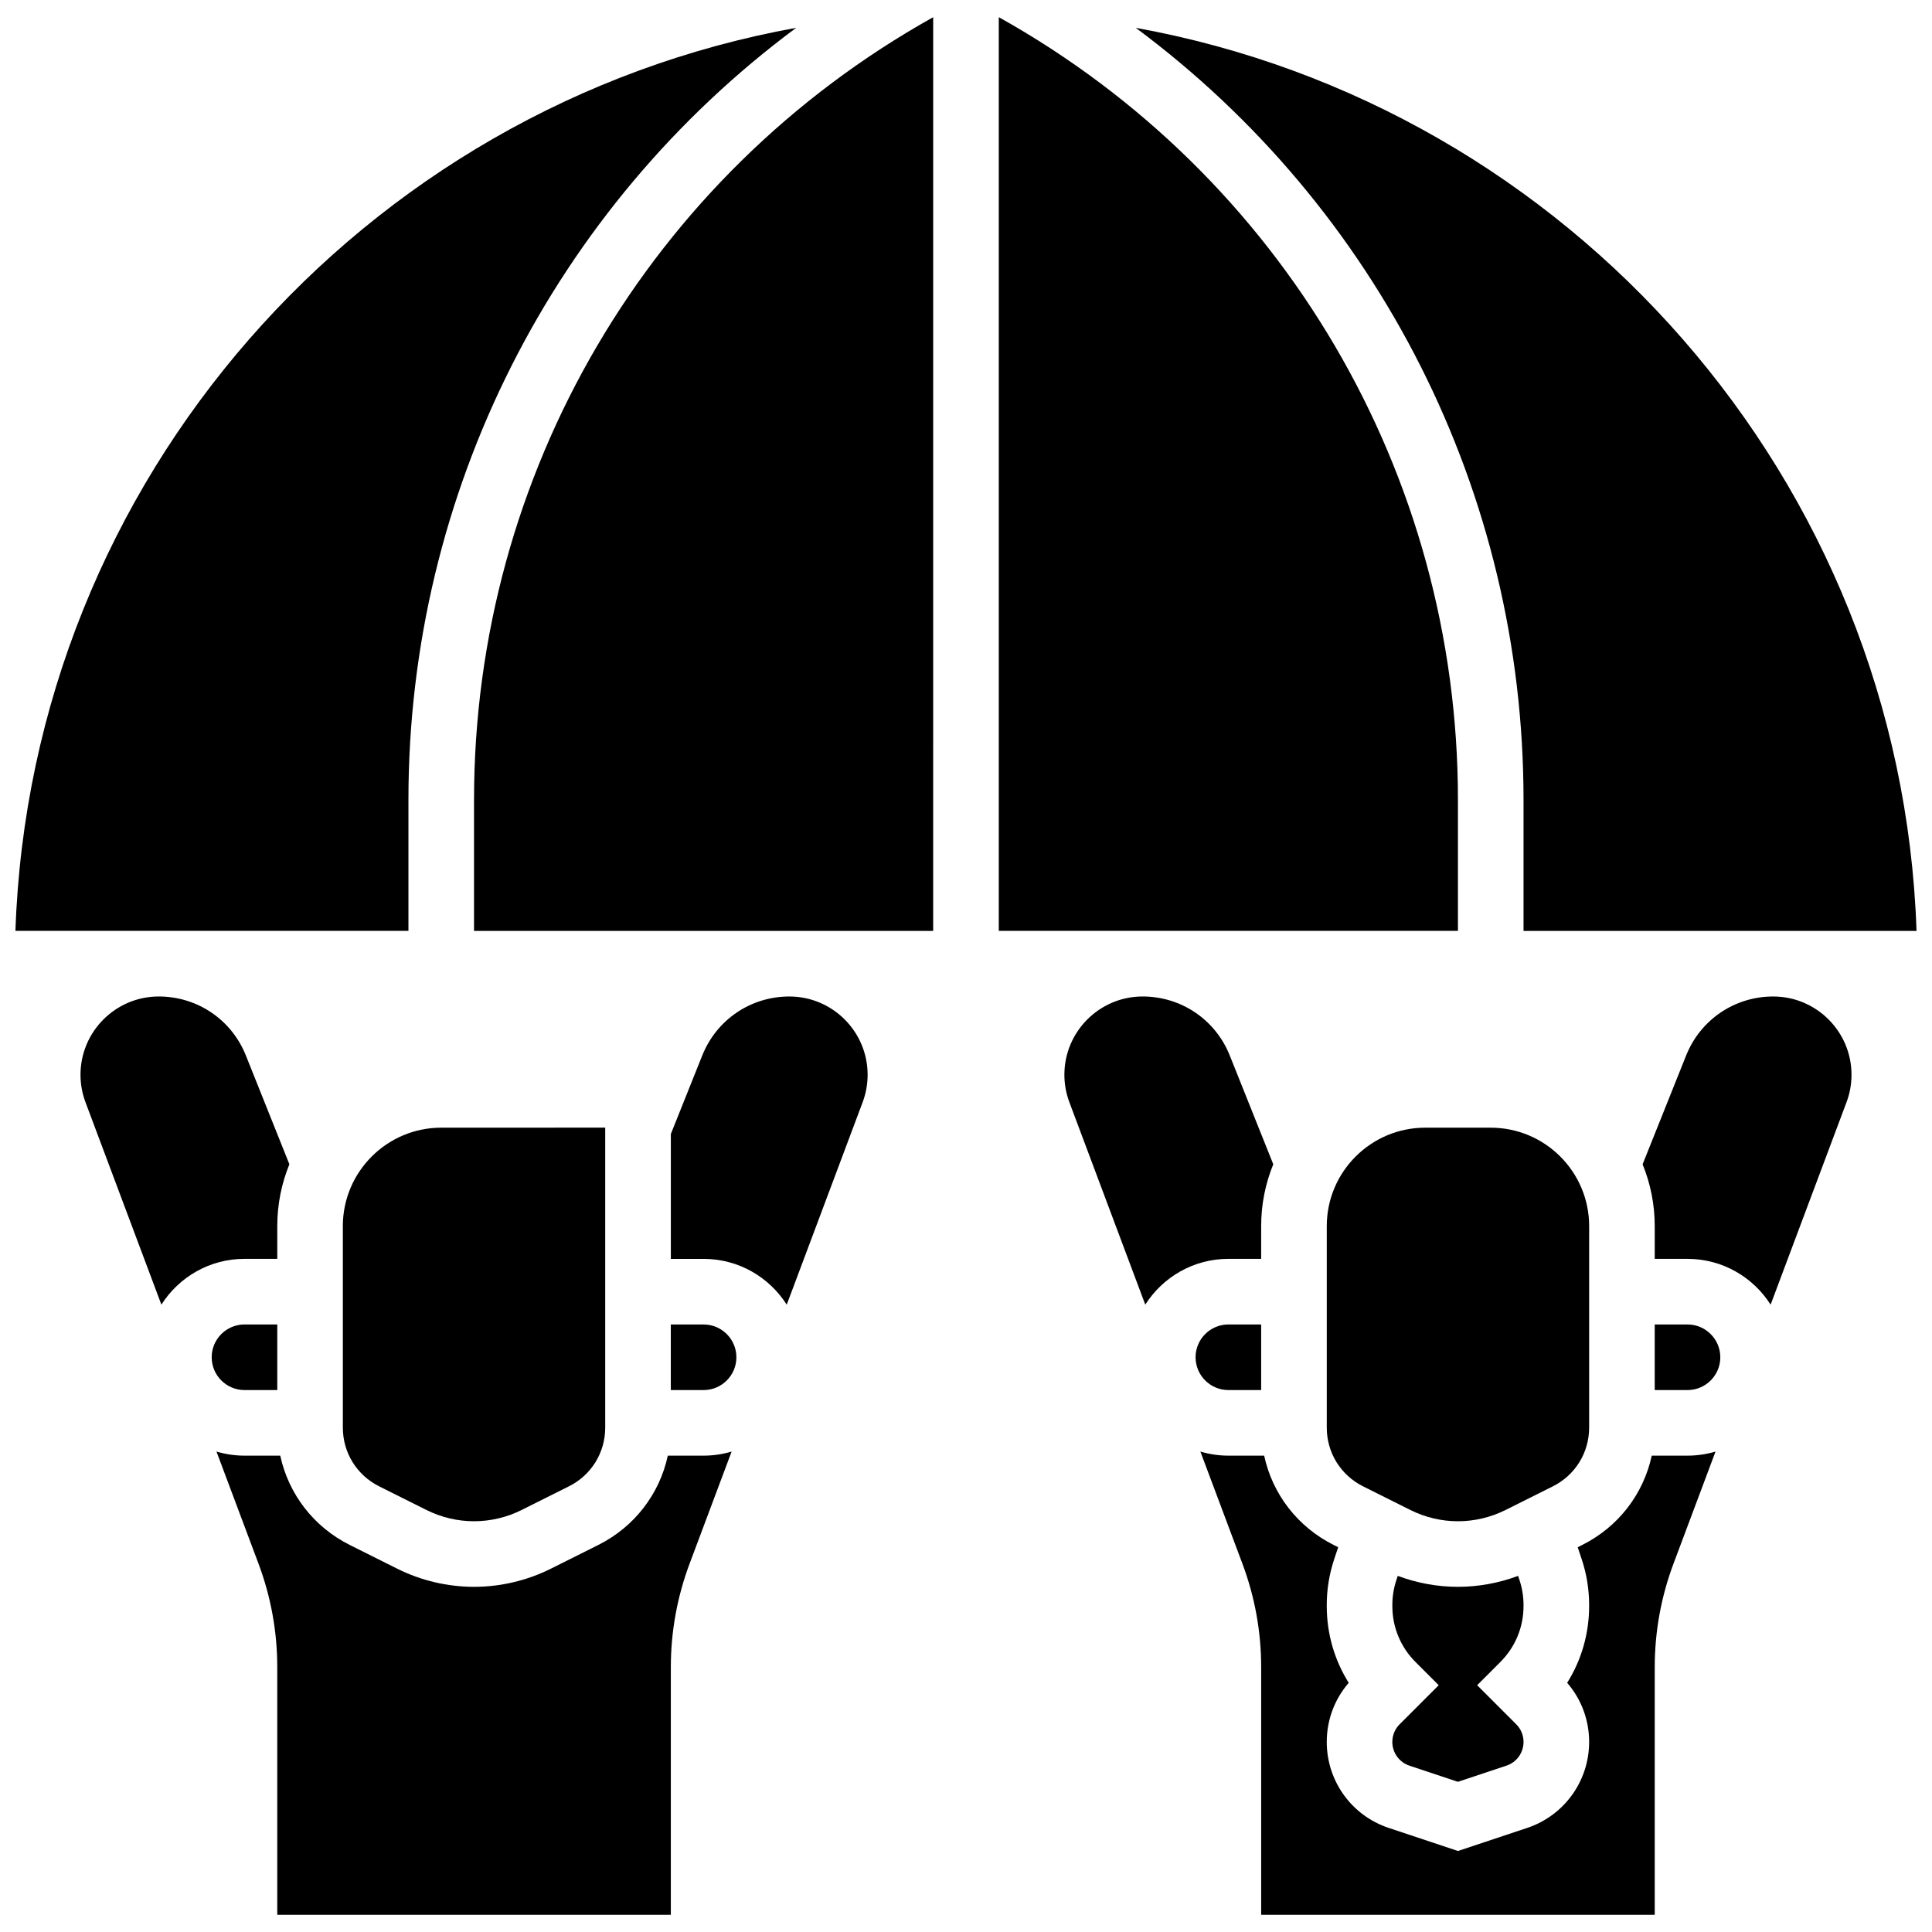
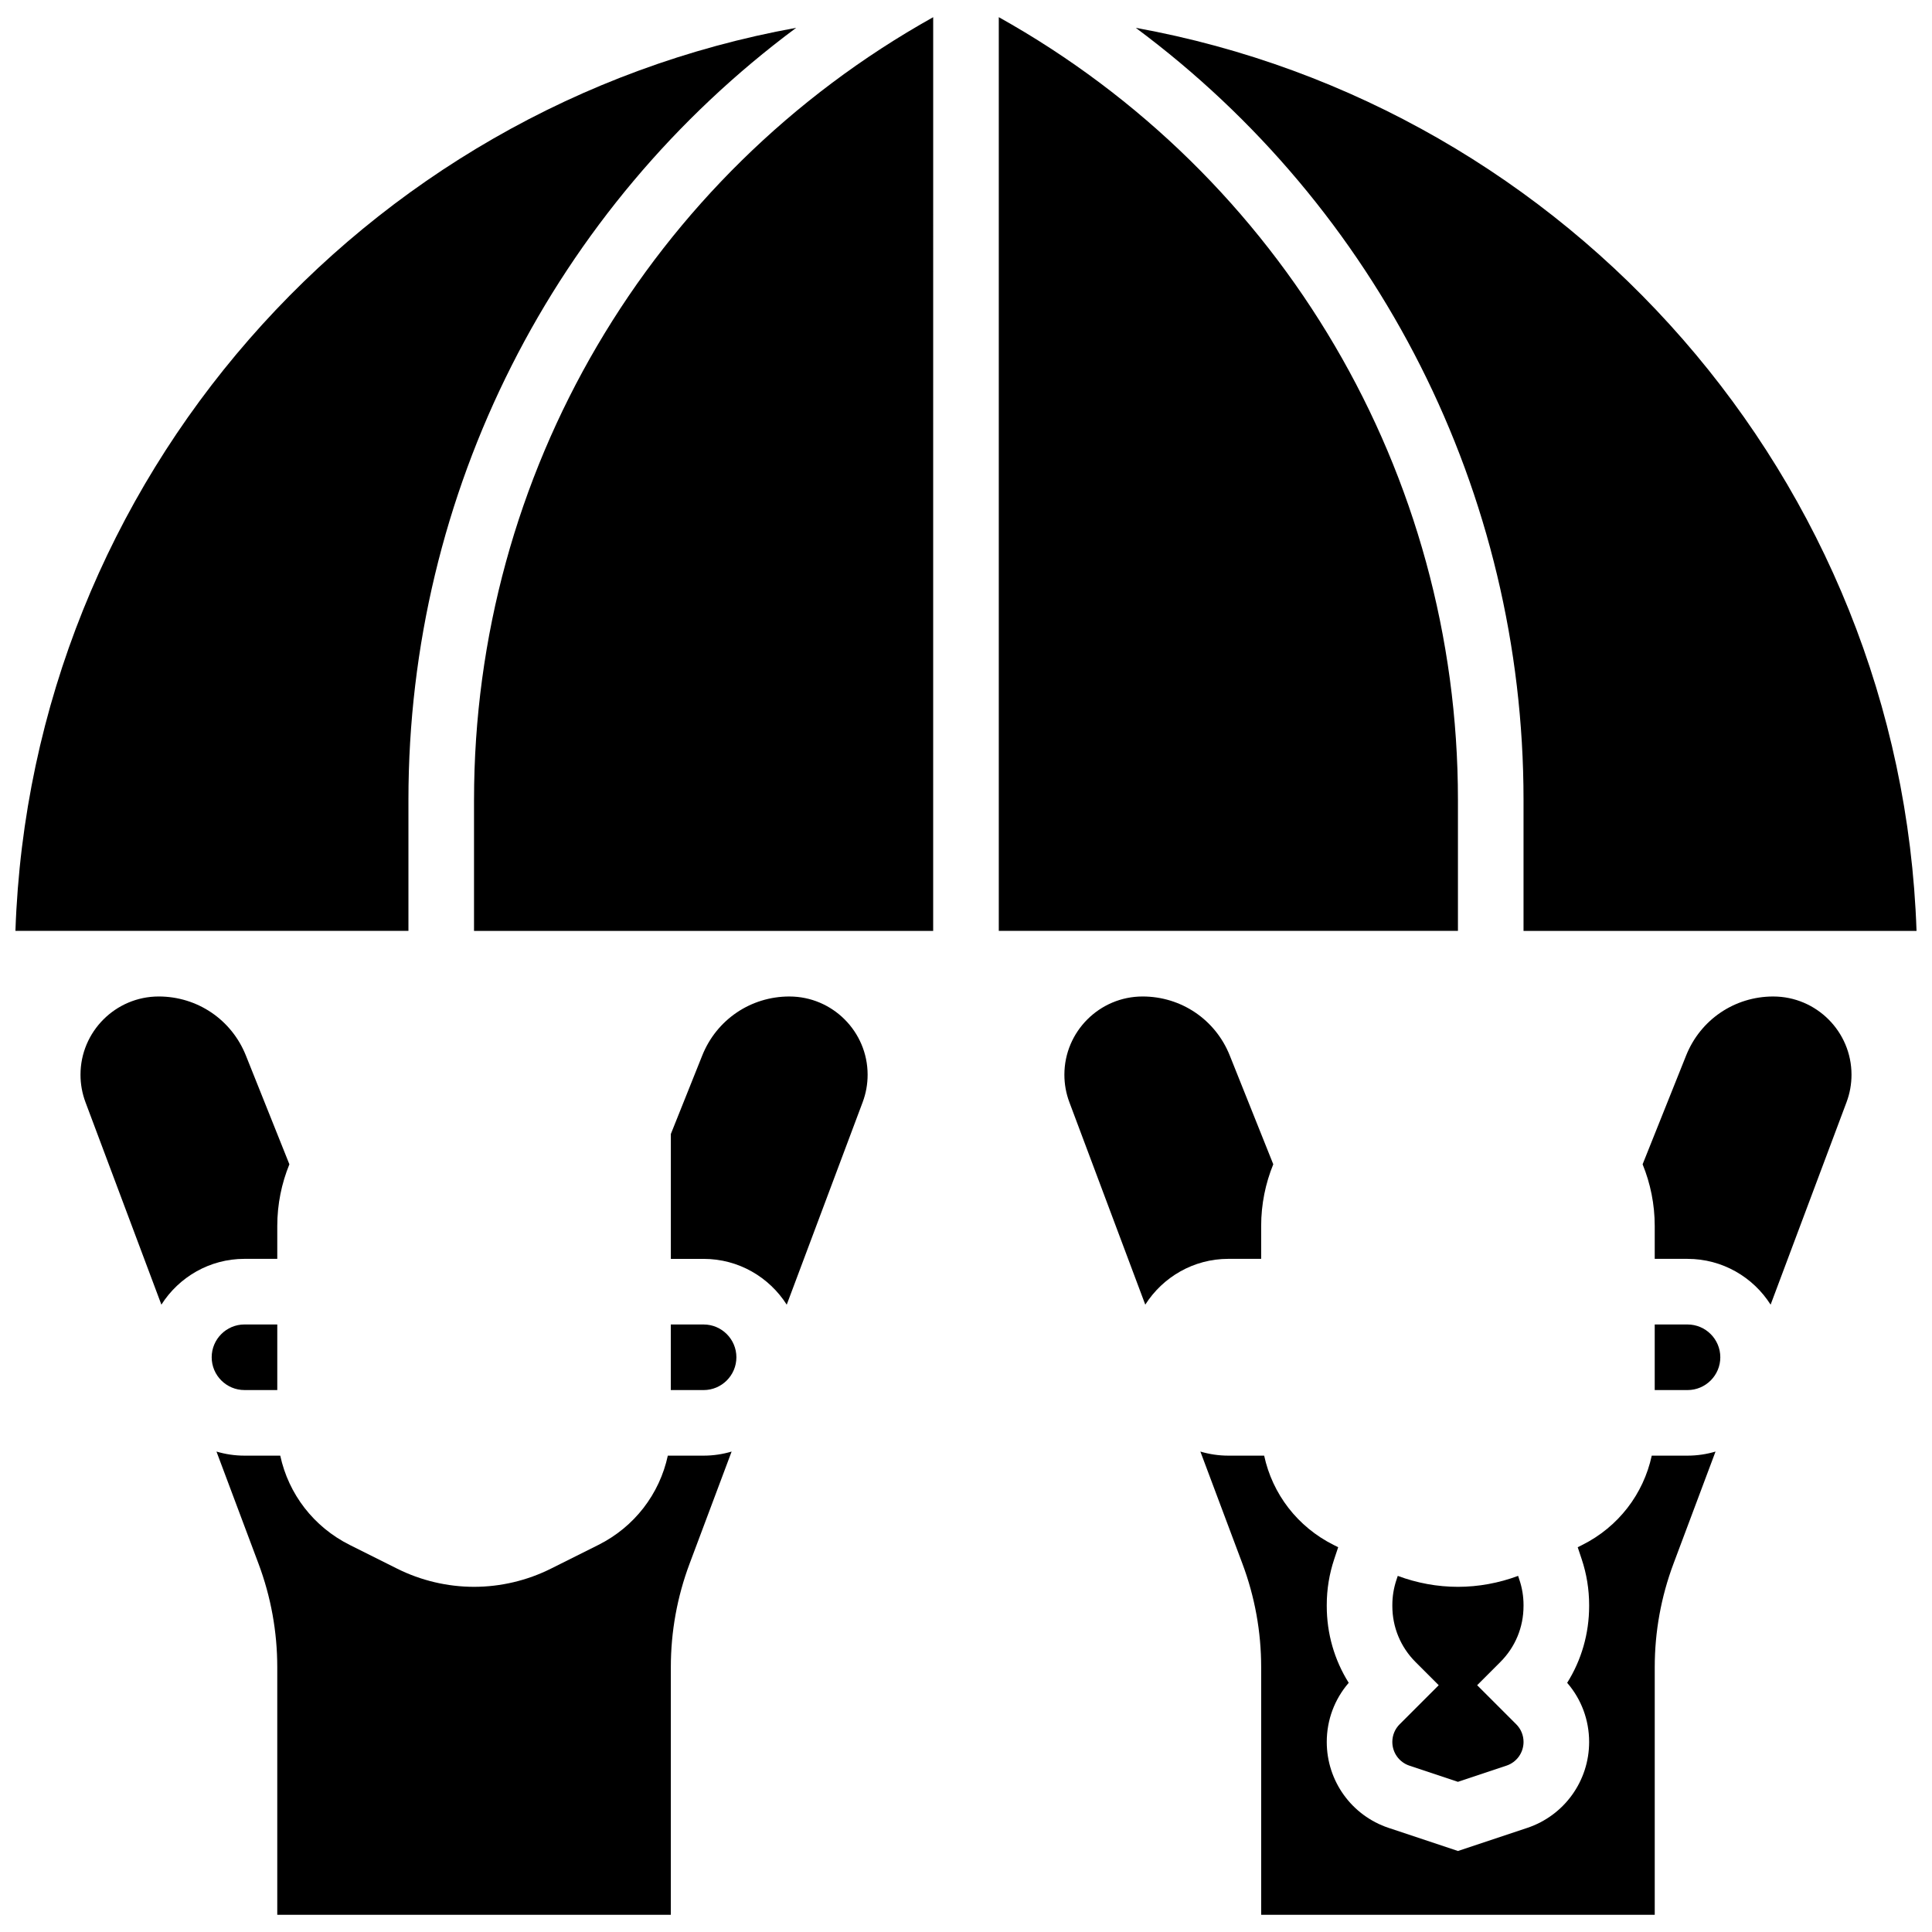
<svg xmlns="http://www.w3.org/2000/svg" width="800px" height="800px" version="1.1" viewBox="144 144 512 512">
  <defs>
    <clipPath id="f">
      <path d="m148.09 151h206.91v240h-206.91z" />
    </clipPath>
    <clipPath id="e">
      <path d="m444 151h207.9v240h-207.9z" />
    </clipPath>
    <clipPath id="d">
      <path d="m269 148.09h123v242.91h-123z" />
    </clipPath>
    <clipPath id="c">
      <path d="m462 528h137v123.9h-137z" />
    </clipPath>
    <clipPath id="b">
      <path d="m201 528h137v123.9h-137z" />
    </clipPath>
    <clipPath id="a">
      <path d="m408 148.09h123v242.91h-123z" />
    </clipPath>
  </defs>
  <g clip-path="url(#f)">
    <path d="m252.24 355.93c0-81.5 38.59-156.91 102.76-204.56-114.82 20.777-202.83 119.58-206.91 239.32h104.15z" />
  </g>
  <path d="m217.48 477.61v-8.691c0-5.789 1.148-11.312 3.211-16.371l-11.535-28.84c-3.797-9.496-12.859-15.629-23.086-15.629-11.434 0-20.738 9.305-20.738 20.738 0 2.496 0.445 4.945 1.32 7.281l20.117 53.648c4.629-7.285 12.766-12.137 22.02-12.137z" />
  <path d="m208.79 512.38h8.691v-17.383h-8.691c-4.793 0-8.691 3.898-8.691 8.691s3.898 8.691 8.691 8.691z" />
-   <path d="m234.86 468.92v53.418c0 6.629 3.684 12.586 9.609 15.551l12.578 6.289c3.887 1.941 8.234 2.969 12.578 2.969s8.695-1.027 12.578-2.969l12.578-6.289c5.926-2.965 9.609-8.922 9.609-15.551v-79.492-0.012l-43.457 0.012c-14.375 0-26.074 11.699-26.074 26.074z" />
  <path d="m547.75 569.62v-0.277c0-2.262-0.363-4.492-1.078-6.637l-0.359-1.082c-5.086 1.898-10.52 2.902-15.945 2.902-5.43 0-10.859-1-15.945-2.902l-0.359 1.078c-0.715 2.144-1.078 4.375-1.078 6.637v0.277c0 5.606 2.184 10.875 6.144 14.836l6.144 6.144-10.352 10.352c-1.25 1.25-1.941 2.914-1.941 4.684 0 2.856 1.82 5.383 4.531 6.285l12.855 4.285 12.855-4.285c2.711-0.902 4.531-3.426 4.531-6.285 0-1.77-0.688-3.434-1.941-4.684l-10.352-10.352 6.144-6.144c3.961-3.957 6.144-9.227 6.144-14.832z" />
  <g clip-path="url(#e)">
    <path d="m547.75 355.93v34.766h104.15c-4.078-119.74-92.086-218.55-206.91-239.32 64.168 47.652 102.76 123.06 102.76 204.56z" />
  </g>
-   <path d="m565.14 522.34v-53.418c0-14.375-11.699-26.074-26.074-26.074h-17.383c-14.375 0-26.074 11.699-26.074 26.074v53.418c0 6.629 3.684 12.586 9.609 15.551l12.578 6.289c3.887 1.941 8.234 2.969 12.578 2.969s8.695-1.027 12.578-2.969l12.578-6.289c5.926-2.965 9.609-8.922 9.609-15.551z" />
  <g clip-path="url(#d)">
    <path d="m269.62 355.93v34.766h121.68l0.004-242.14c-75.18 41.988-121.68 121.02-121.68 207.38z" />
  </g>
  <g clip-path="url(#c)">
    <path d="m581.73 529.76c-2.195 10.168-8.84 18.879-18.426 23.672l-1.195 0.598 1.059 3.18c1.309 3.918 1.969 8 1.969 12.133v0.277c0 7.309-2.031 14.305-5.82 20.344 3.766 4.356 5.82 9.855 5.82 15.676 0 10.348-6.598 19.504-16.414 22.777l-18.352 6.117-18.352-6.117c-9.82-3.273-16.414-12.426-16.414-22.777 0-5.816 2.055-11.316 5.82-15.676-3.793-6.039-5.82-13.035-5.82-20.344v-0.277c0-4.133 0.664-8.215 1.969-12.133l1.059-3.18-1.191-0.598c-9.586-4.793-16.234-13.504-18.426-23.672h-9.484c-2.578 0-5.066-0.383-7.418-1.082l11.129 29.684c3.305 8.812 4.981 18.055 4.981 27.465v65.613h104.3v-65.613c0-9.41 1.676-18.652 4.981-27.465l11.129-29.684c-2.352 0.699-4.844 1.082-7.418 1.082z" />
  </g>
  <path d="m591.21 495h-8.691v17.383h8.691c4.793 0 8.691-3.898 8.691-8.691 0-4.789-3.898-8.691-8.691-8.691z" />
  <path d="m613.93 408.08c-10.227 0-19.289 6.137-23.086 15.633l-11.535 28.836c2.062 5.055 3.211 10.582 3.211 16.371v8.691h8.691c9.254 0 17.391 4.848 22.02 12.137l20.117-53.648c0.875-2.336 1.32-4.785 1.32-7.281 0-11.434-9.305-20.738-20.738-20.738z" />
-   <path d="m469.53 512.38h8.691v-17.383h-8.691c-4.793 0-8.691 3.898-8.691 8.691s3.898 8.691 8.691 8.691z" />
  <path d="m353.19 408.08c-10.227 0-19.289 6.137-23.086 15.633l-8.324 20.809v33.094h8.691c9.254 0 17.391 4.848 22.02 12.137l20.117-53.648c0.875-2.336 1.32-4.785 1.32-7.281 0-11.438-9.305-20.742-20.738-20.742z" />
  <path d="m478.22 477.61v-8.691c0-5.789 1.148-11.316 3.211-16.371l-11.535-28.84c-3.797-9.496-12.859-15.629-23.086-15.629-11.434 0-20.738 9.305-20.738 20.738 0 2.496 0.445 4.945 1.32 7.281l20.117 53.648c4.629-7.285 12.766-12.137 22.02-12.137z" />
  <g clip-path="url(#b)">
    <path d="m320.98 529.76c-2.195 10.168-8.84 18.879-18.426 23.672l-12.578 6.289c-6.285 3.144-13.32 4.805-20.352 4.805-7.027 0-14.066-1.66-20.352-4.805l-12.578-6.289c-9.586-4.793-16.234-13.504-18.426-23.672h-9.484c-2.578 0-5.066-0.383-7.418-1.082l11.129 29.684c3.305 8.812 4.981 18.055 4.981 27.465v65.613h104.3v-65.613c0-9.41 1.676-18.652 4.981-27.465l11.129-29.684c-2.352 0.699-4.844 1.082-7.418 1.082z" />
  </g>
  <path d="m330.46 495h-8.691v17.383h8.691c4.793 0 8.691-3.898 8.691-8.691 0.004-4.789-3.898-8.691-8.691-8.691z" />
  <g clip-path="url(#a)">
    <path d="m530.37 355.93c0-86.363-46.504-165.39-121.68-207.38v242.14h121.68z" />
  </g>
</svg>